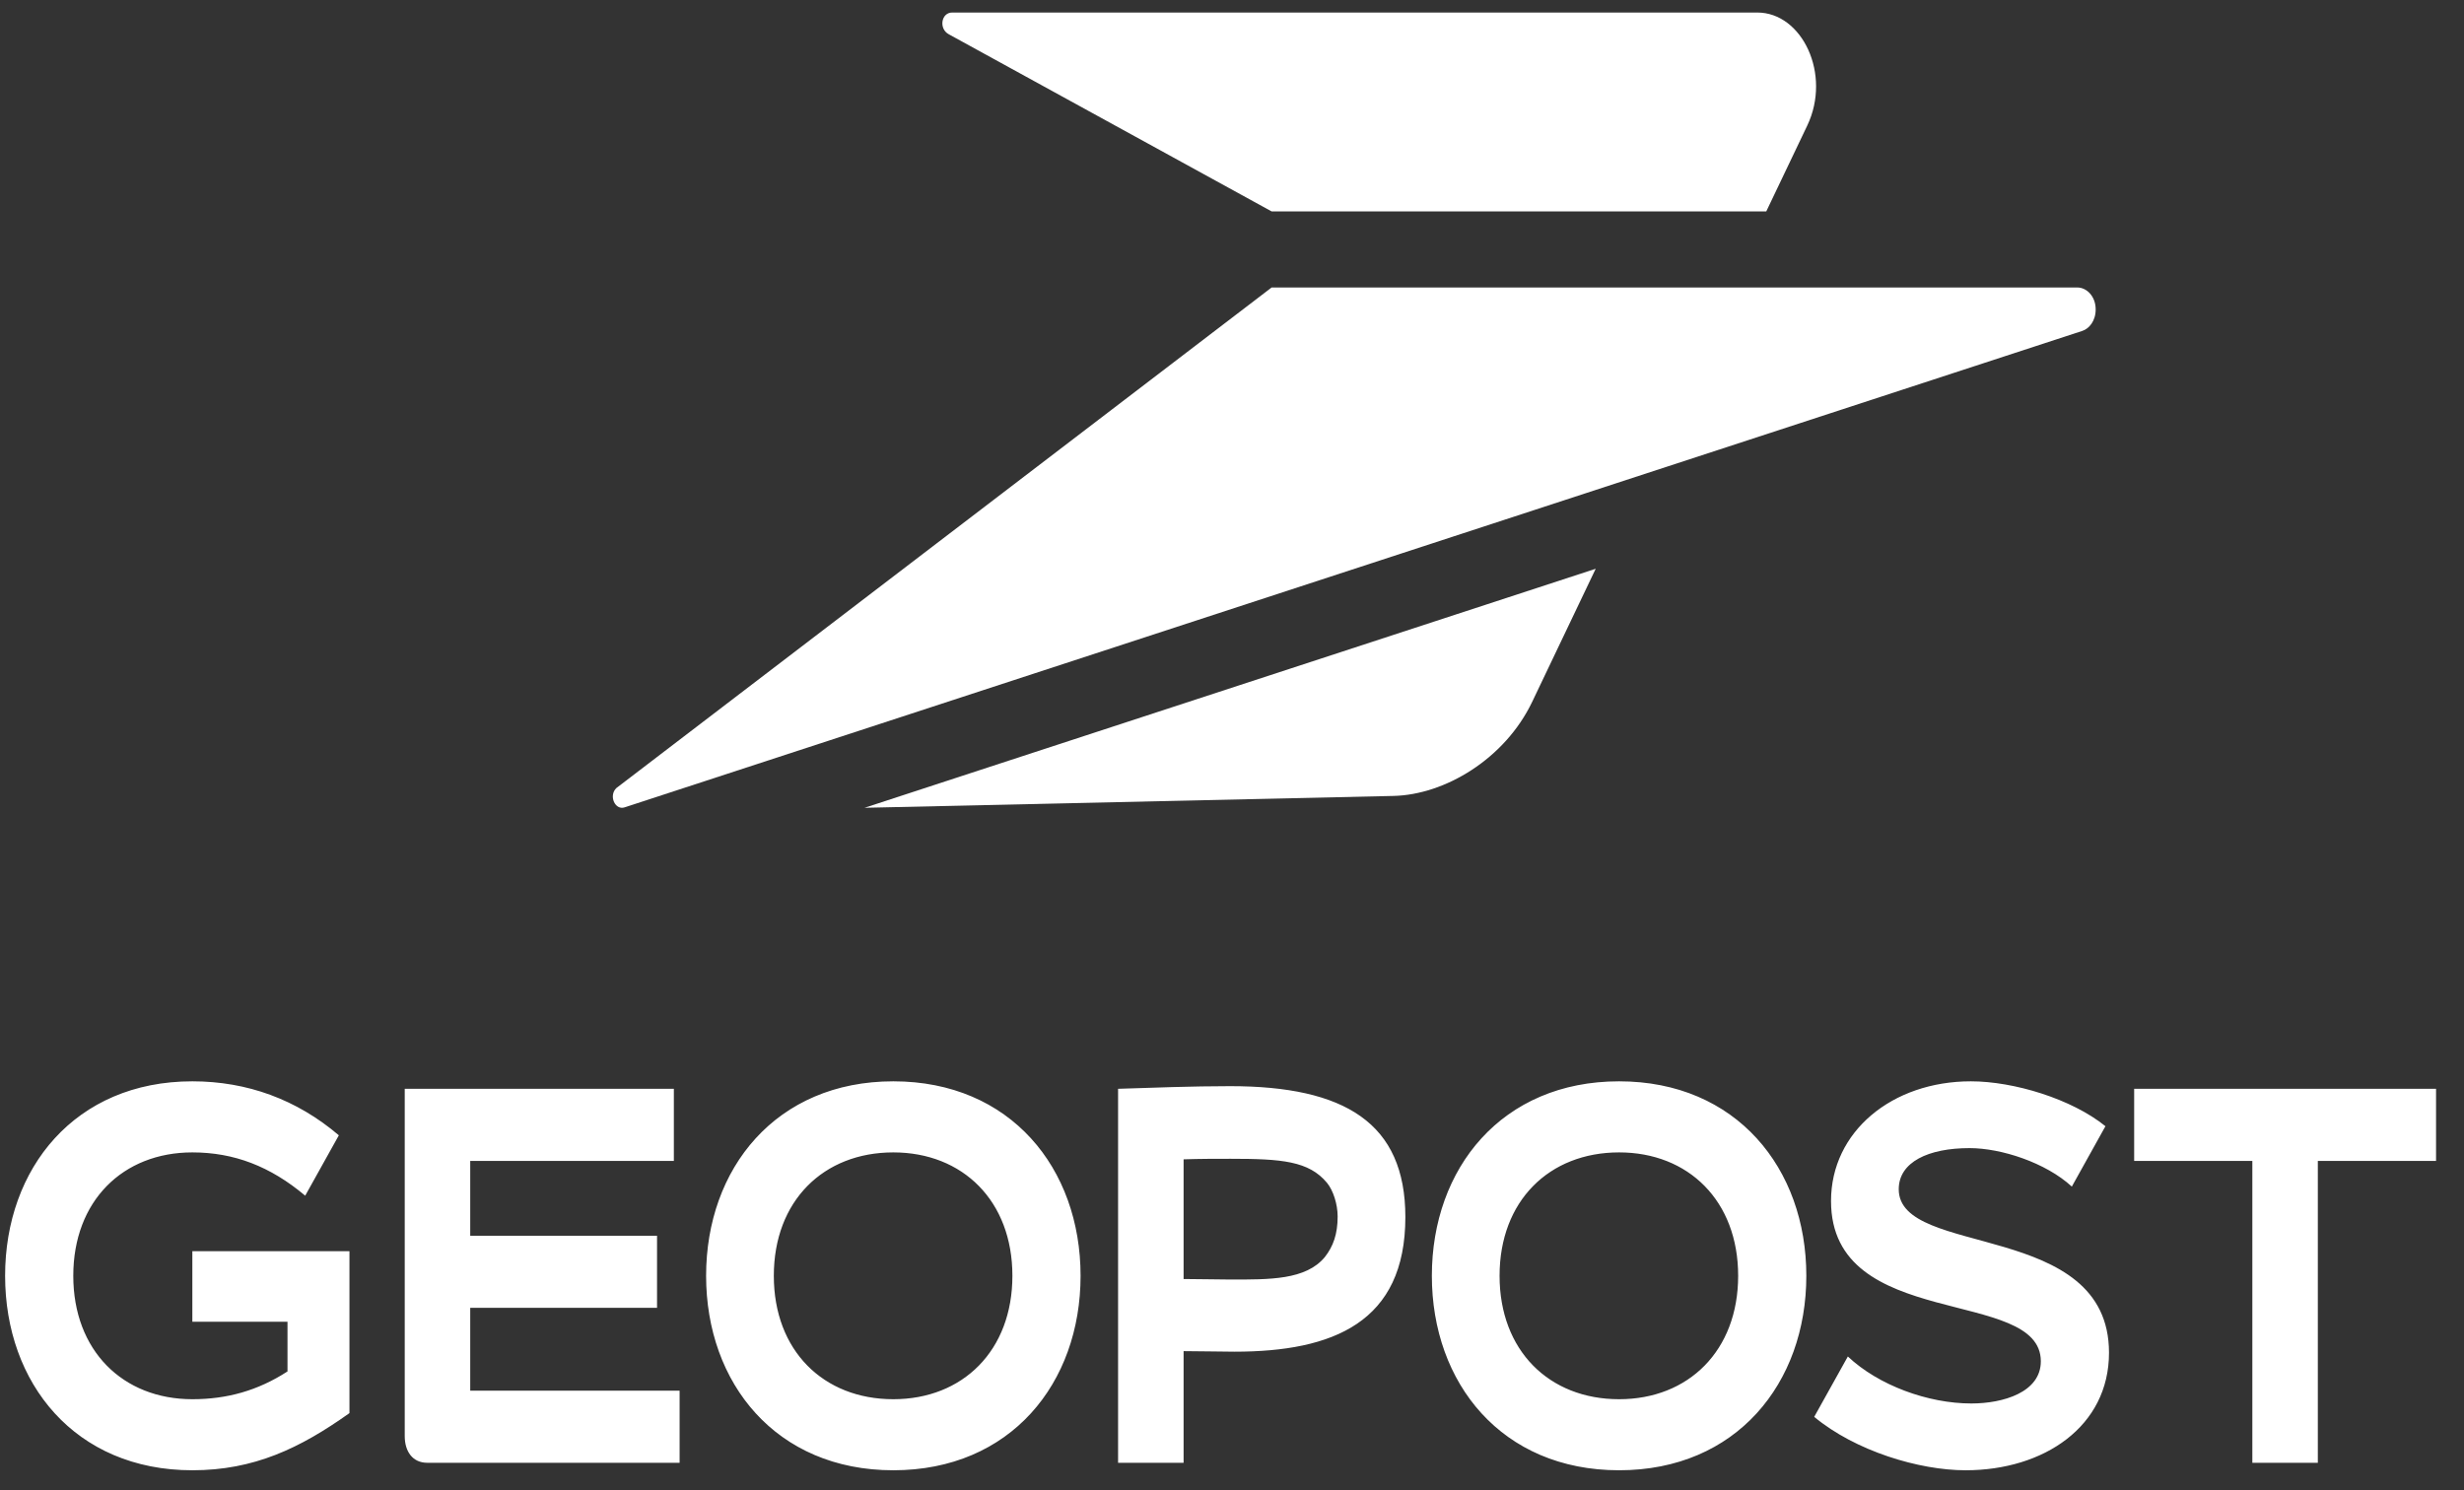
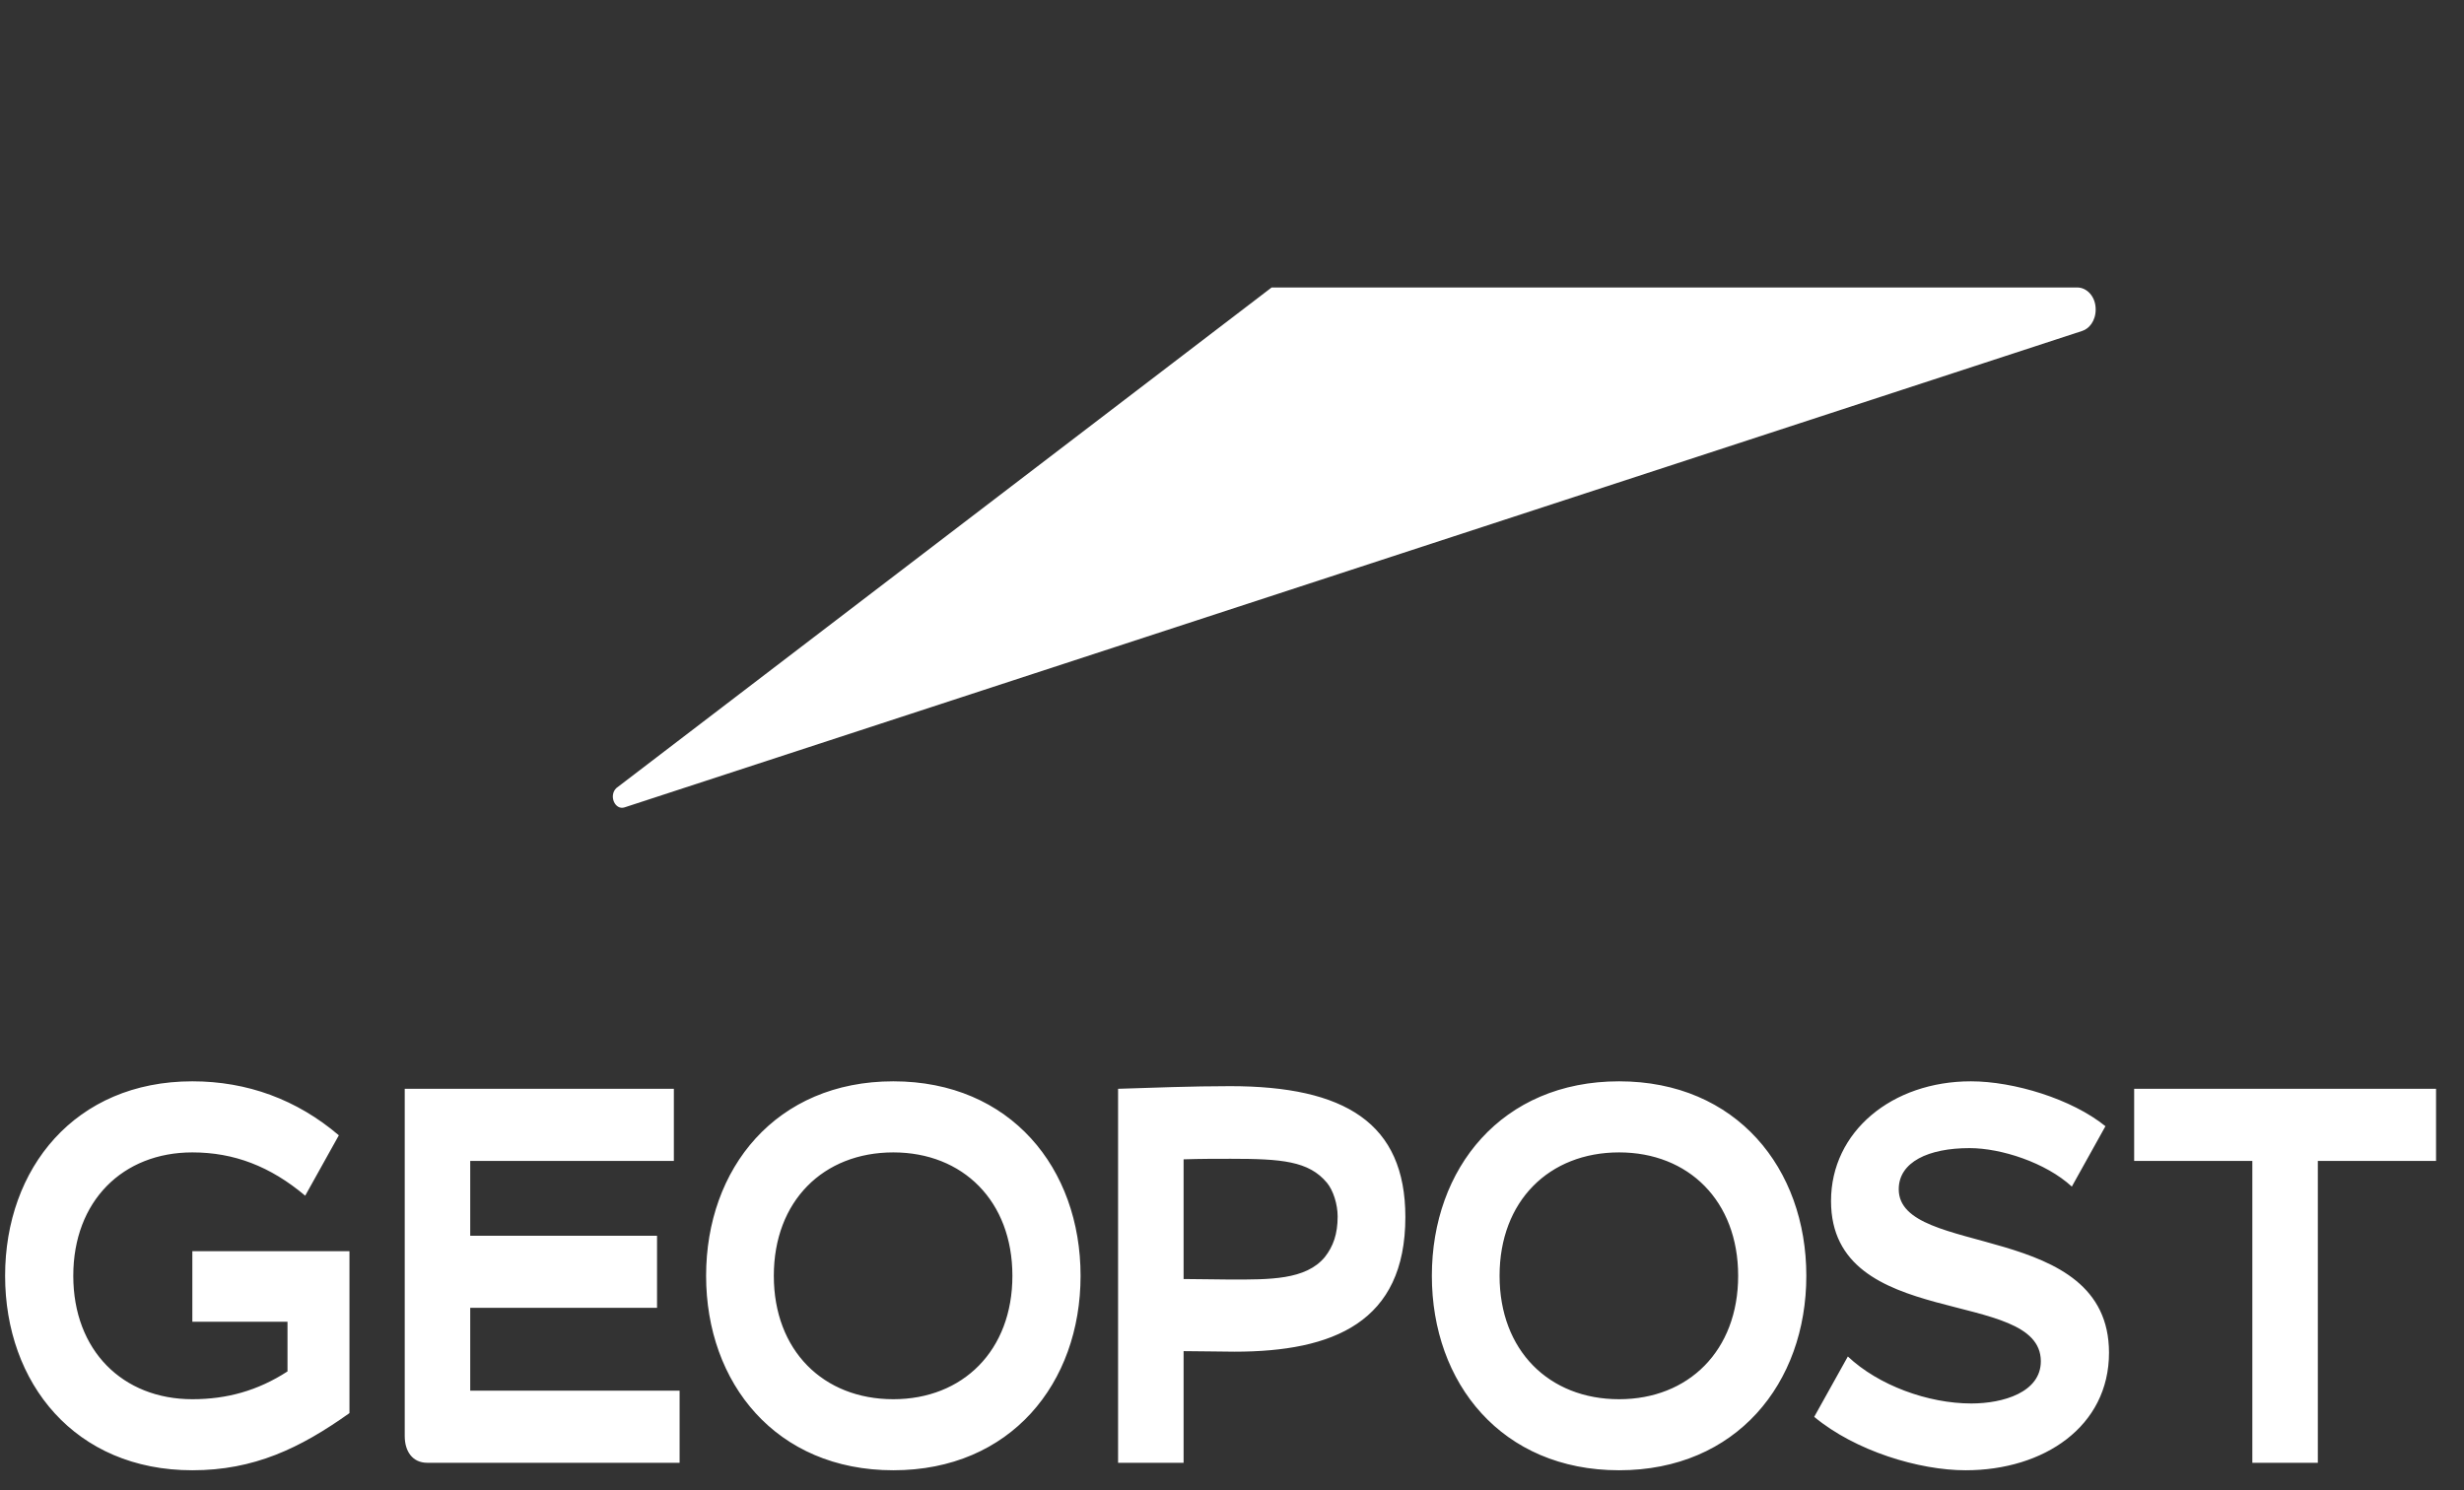
<svg xmlns="http://www.w3.org/2000/svg" width="81" height="49" viewBox="0 0 81 49" fill="none">
  <rect x="0" y="0" width="81" height="49" fill="#333333" stroke="none" />
  <path d="M15.458 43H21.599V40.629H15.458V38.17H22.152V35.798H13.305V47.216C13.305 47.725 13.566 48.094 14.047 48.094H22.341V45.723H15.458V43ZM6.323 43.457H9.451V45.09C8.476 45.723 7.458 46.004 6.323 46.004C4.038 46.004 2.409 44.405 2.409 41.946C2.409 39.487 4.038 37.889 6.323 37.889C7.691 37.889 8.884 38.345 10.033 39.312L11.139 37.327C9.757 36.15 8.127 35.552 6.323 35.552C2.467 35.552 0.168 38.416 0.168 41.946C0.168 45.477 2.467 48.34 6.323 48.34C8.346 48.34 9.859 47.62 11.488 46.461V41.138H6.323V43.457ZM70.157 35.798V38.17H74.042V48.094H74.082H76.195V38.17H80.081V35.798H70.157ZM29.366 35.552C25.511 35.552 23.212 38.416 23.212 41.946C23.212 45.477 25.511 48.34 29.366 48.34C33.223 48.34 35.522 45.477 35.522 41.946C35.522 38.416 33.223 35.552 29.366 35.552ZM29.366 46.004C27.067 46.004 25.438 44.405 25.438 41.946C25.438 39.487 27.067 37.889 29.366 37.889C31.651 37.889 33.281 39.487 33.281 41.946C33.281 44.405 31.651 46.004 29.366 46.004ZM40.437 35.711C39.215 35.711 37.833 35.763 36.755 35.798V48.094H38.909V44.423C39.433 44.423 40.131 44.441 40.583 44.441C43.827 44.441 46.199 43.474 46.199 40.014C46.199 36.922 44.206 35.711 40.437 35.711ZM43.551 41.331C42.925 42.087 41.732 42.069 40.452 42.069C40 42.069 39.433 42.052 38.909 42.052V38.117C39.433 38.099 40 38.099 40.452 38.099C42.125 38.099 43.027 38.17 43.623 38.89C43.827 39.136 43.973 39.592 43.973 39.996C43.973 40.576 43.827 40.98 43.551 41.331ZM62.418 39.101C62.418 38.205 63.393 37.748 64.746 37.748C65.779 37.748 67.249 38.222 68.108 39.013L69.213 37.028C68.108 36.132 66.201 35.552 64.79 35.552C62.2 35.552 60.192 37.203 60.192 39.487C60.192 43.791 67.089 42.297 67.089 44.757C67.089 45.776 65.852 46.144 64.805 46.144C63.379 46.144 61.749 45.547 60.745 44.599L59.639 46.584C60.992 47.708 63.087 48.34 64.615 48.34C67.191 48.34 69.33 46.9 69.33 44.476C69.33 40.102 62.418 41.367 62.418 39.101ZM53.225 35.552C49.369 35.552 47.07 38.416 47.07 41.946C47.07 45.477 49.369 48.34 53.225 48.34C57.081 48.34 59.38 45.477 59.38 41.946C59.38 38.416 57.081 35.552 53.225 35.552ZM53.225 46.004C50.926 46.004 49.296 44.405 49.296 41.946C49.296 39.487 50.926 37.889 53.225 37.889C55.509 37.889 57.139 39.487 57.139 41.946C57.139 44.405 55.509 46.004 53.225 46.004Z" fill="white" />
-   <path d="M41.803 6.951L31.187 1.125C30.854 0.943 30.941 0.412 31.301 0.412H57.769C59.242 0.412 60.217 2.441 59.409 4.132L58.063 6.951H41.803Z" fill="white" />
  <path d="M68.457 10.878L20.532 26.545C20.22 26.648 20 26.161 20.263 25.909L41.803 9.452H68.289C68.596 9.452 68.892 9.742 68.892 10.174C68.892 10.556 68.675 10.805 68.457 10.878Z" fill="white" />
-   <path d="M52.456 18.7L50.371 23.069C49.47 24.957 47.494 26.131 45.808 26.169L28.42 26.559L52.456 18.7Z" fill="white" />
</svg>